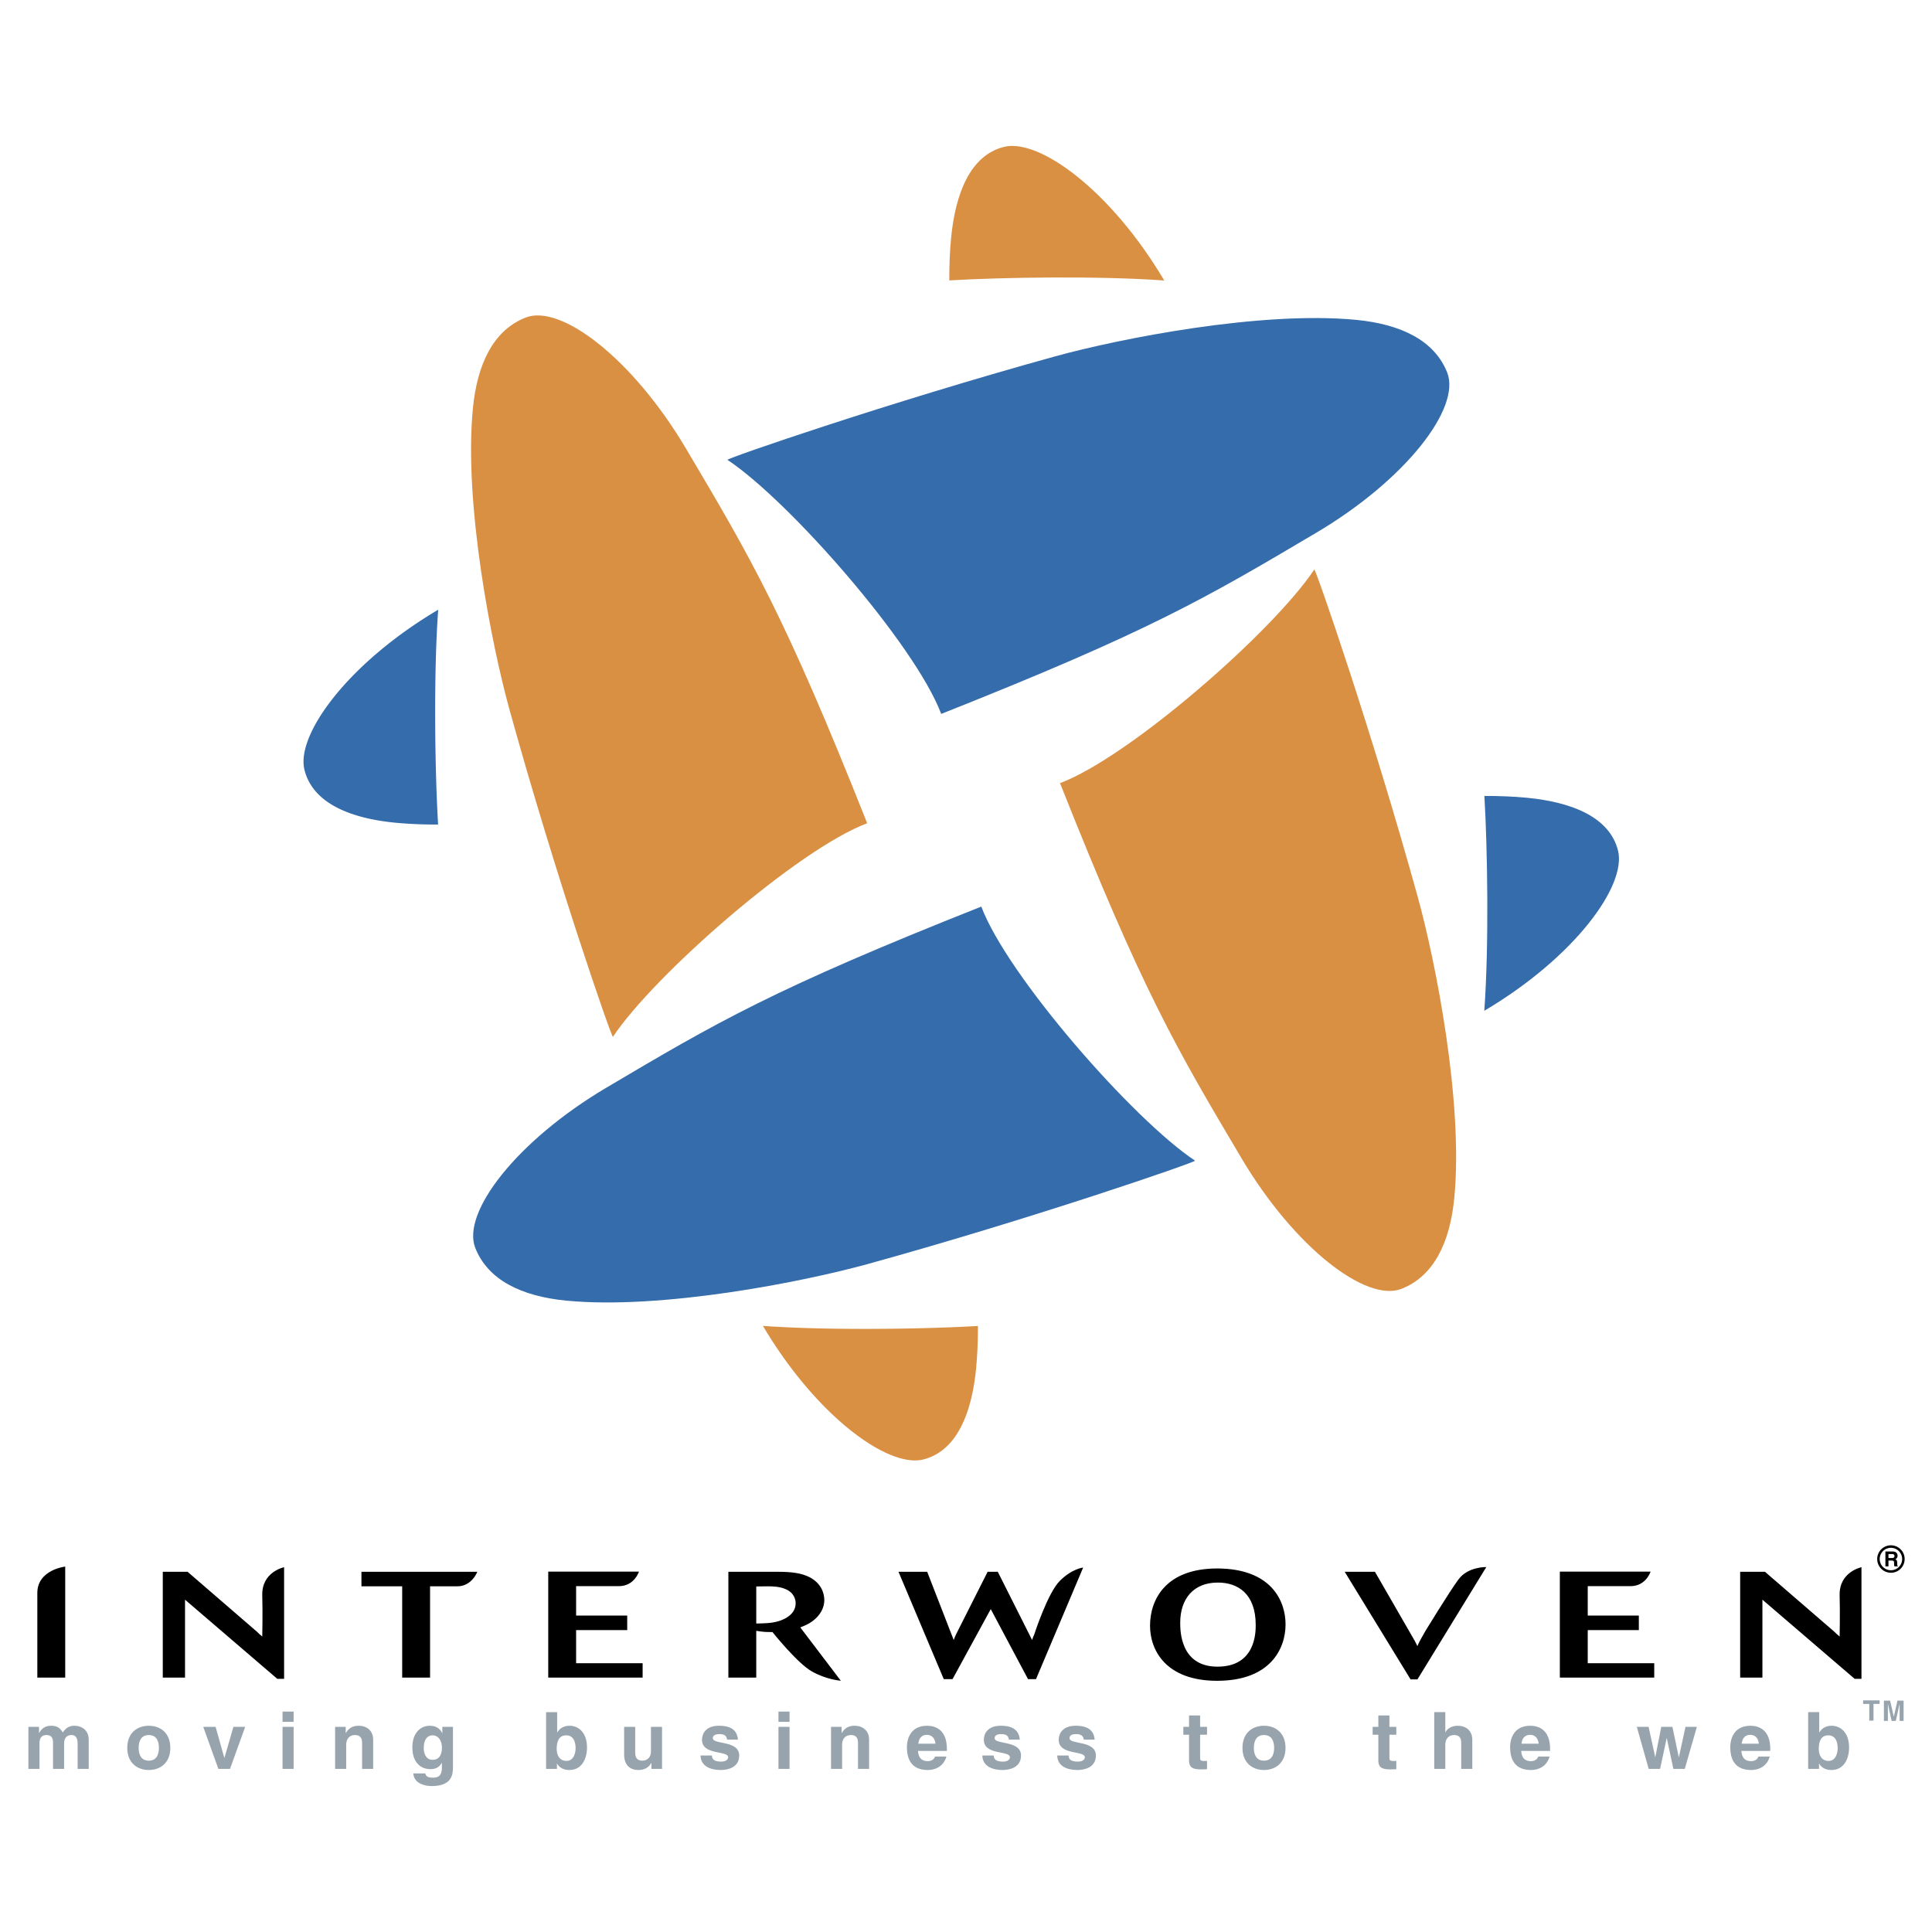
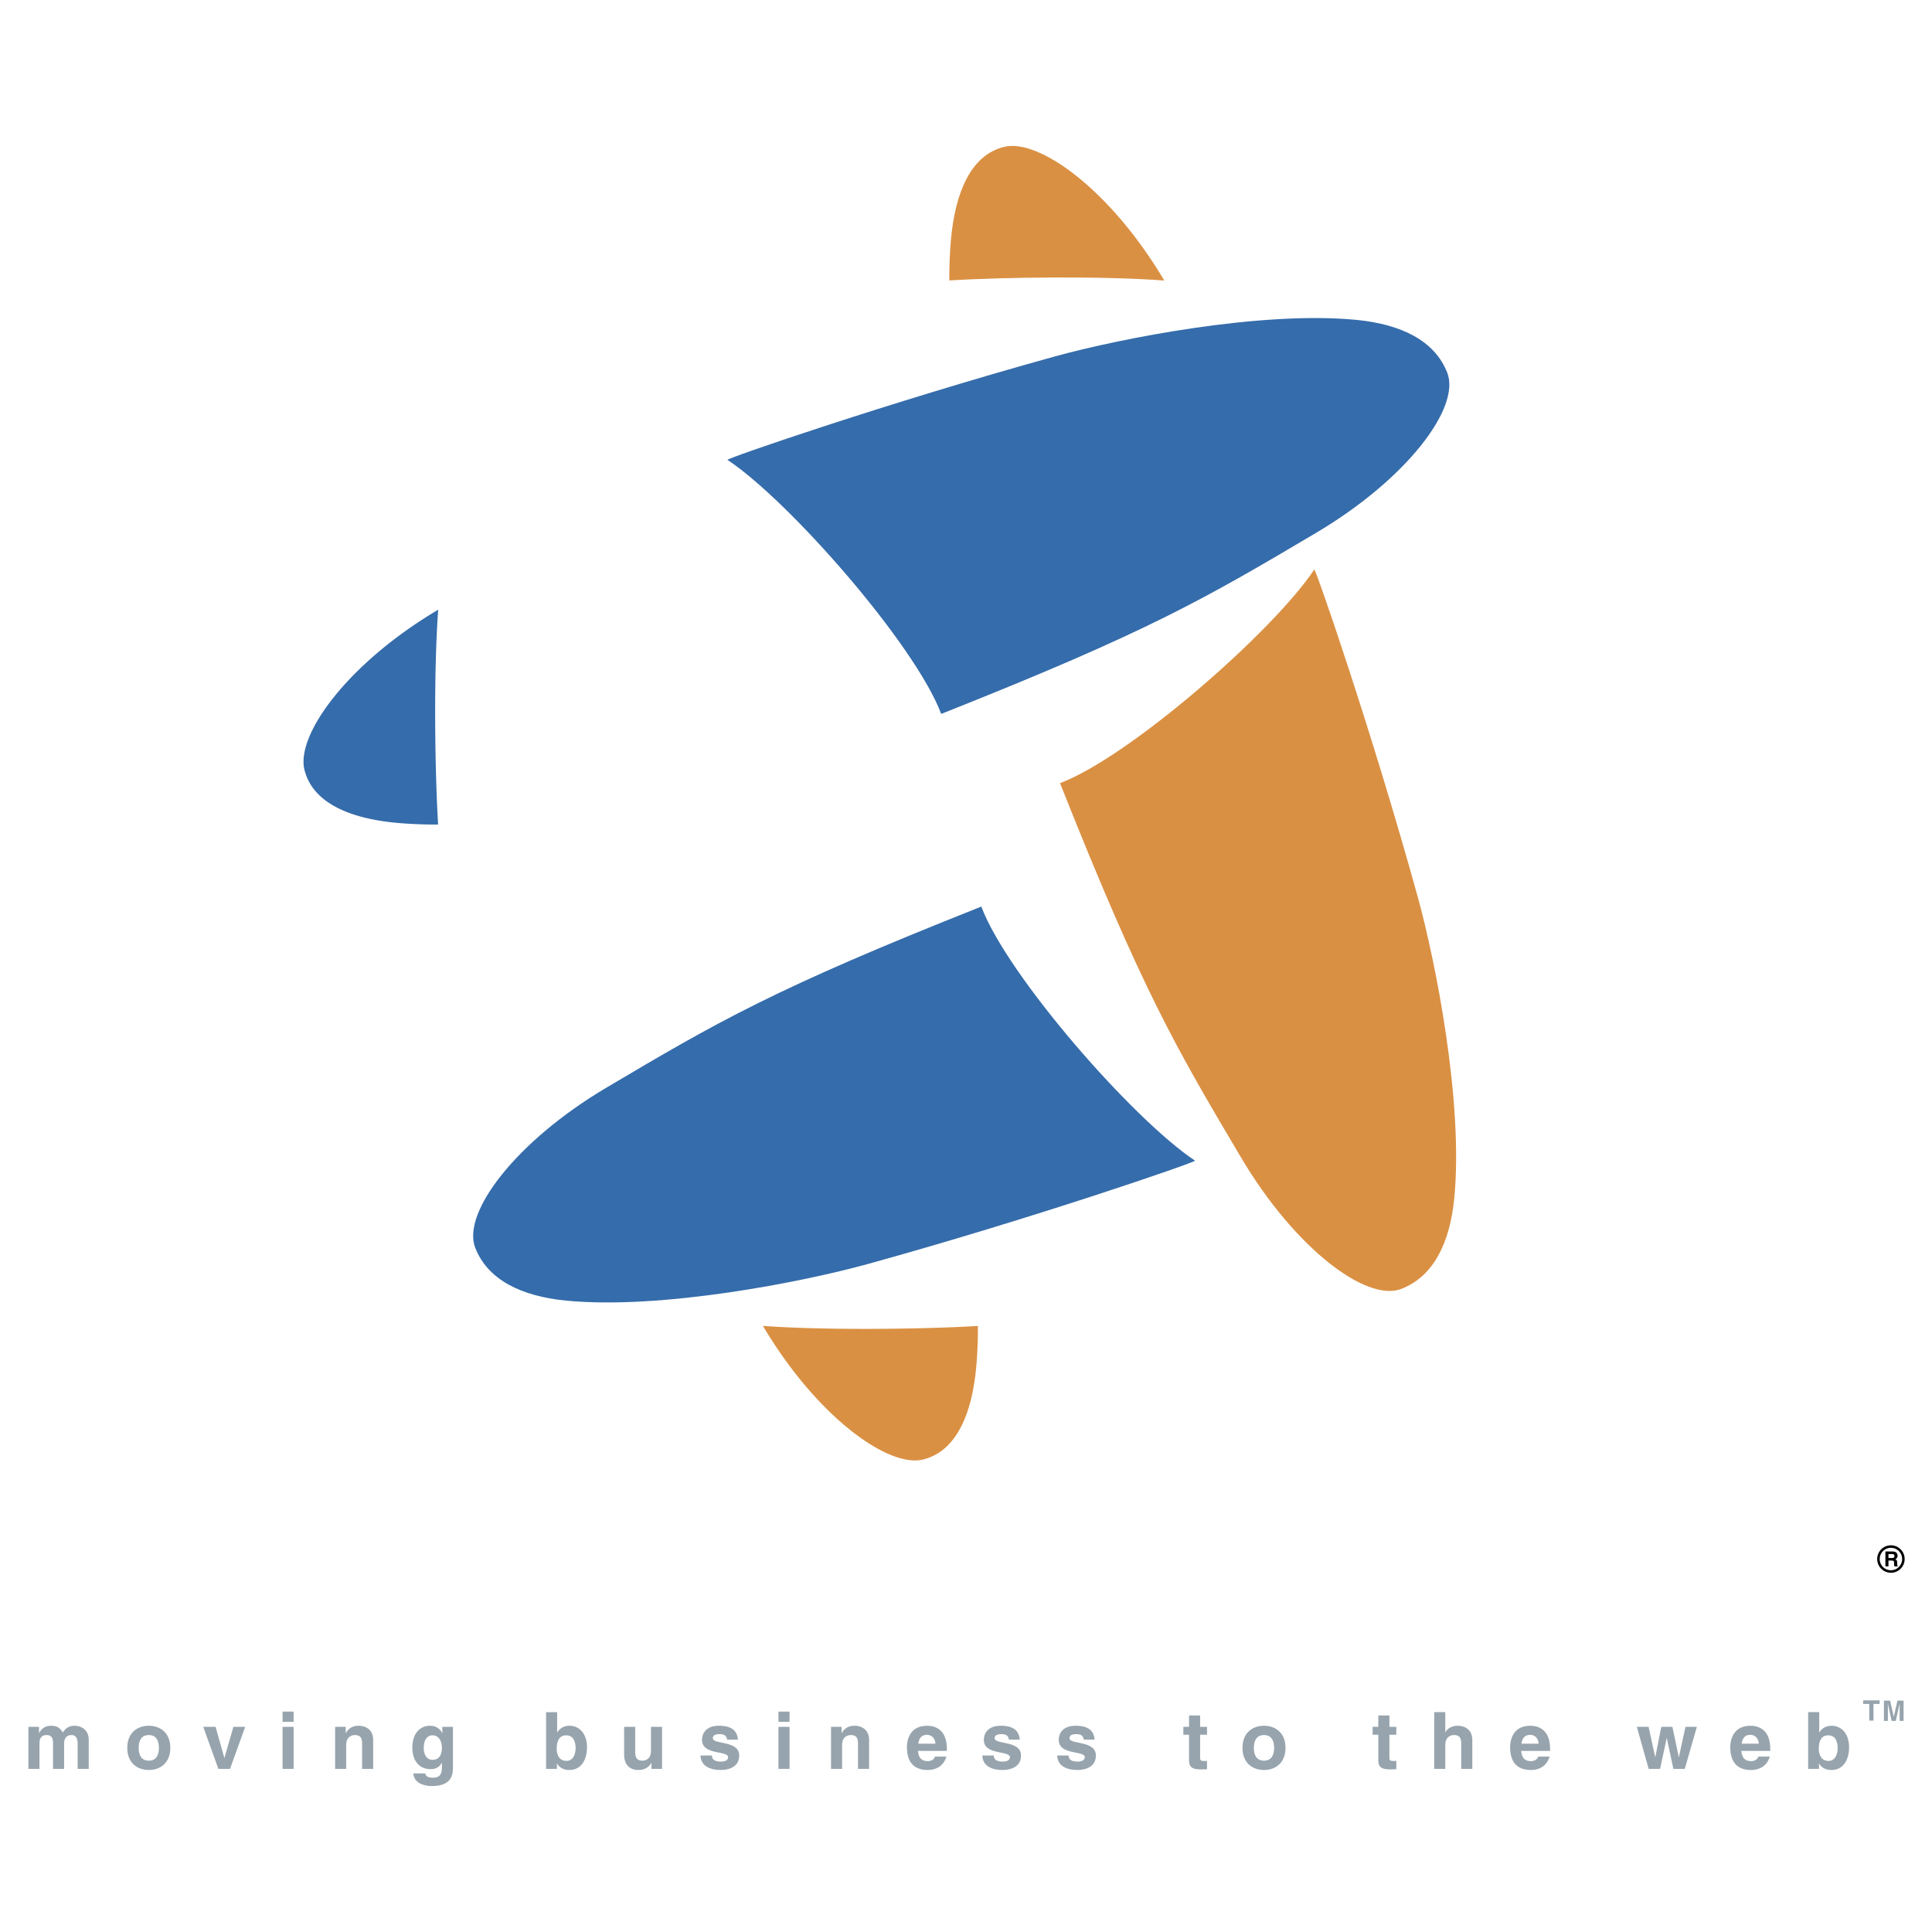
<svg xmlns="http://www.w3.org/2000/svg" width="2500" height="2500" viewBox="0 0 192.756 192.756">
  <path fill-rule="evenodd" clip-rule="evenodd" fill="#fff" d="M0 0h192.756v192.756H0V0z" />
-   <path d="M3.724 158.961c-.02-2.35 2.782-2.662 2.782-2.662v11.076H3.724v-8.414zM16.242 156.816h2.472l6.927 5.984c.194.193.253.254.525.477 0 0 .051-2.381 0-4.102-.069-2.359 2.179-2.814 2.179-2.814v11.135h-.682L18.46 159.6v7.775h-2.219v-10.559h.001zM173.617 156.816h2.473l6.926 5.984c.193.193.254.254.525.477 0 0 .049-2.381 0-4.102-.068-2.359 2.178-2.814 2.178-2.814v11.135h-.682l-9.201-7.896v7.775h-2.219v-10.559zM36.061 156.816h11.56s-.531 1.451-1.996 1.451h-2.717v9.107h-2.782v-9.107h-4.065v-1.451zM72.668 156.816h4.882c1.461 0 2.415.135 3.212.537 1.108.568 1.479 1.525 1.479 2.275 0 .389-.097.986-.622 1.6-.566.658-1.207.912-1.773 1.139l4.043 5.322s-1.441-.104-2.904-.938c-1.46-.834-3.919-3.922-3.919-3.922-.68 0-.834 0-1.615-.121v4.666h-2.782v-10.558h-.001zm2.783 5.161c.758-.014 1.538-.014 2.296-.254.7-.225 1.635-.748 1.635-1.766 0-.24-.06-1.018-1.031-1.422-.563-.238-1.207-.268-1.752-.268-.367 0-.797.014-1.147.014v3.696h-.001zM92.505 156.816l2.646 6.807c.079-.193.1-.287.253-.6l3.133-6.207h1.012l3.424 6.807c.098-.287.119-.359.215-.555 0 0 1.332-4.131 2.551-5.346 1.219-1.221 2.328-1.326 2.328-1.326l-4.705 11.131h-.797l-3.717-6.986-3.813 6.986h-.875l-4.517-10.711h2.862zM128.26 162.066c0 2.408-1.5 5.627-6.83 5.627-5.098 0-6.691-3.039-6.691-5.492 0-2.648 1.594-5.715 6.711-5.715 5.429.016 6.81 3.276 6.81 5.58zm-10.51-.164c0 .824.021 4.381 3.721 4.381 3.811 0 3.811-3.439 3.811-4.158 0-3.125-1.789-4.246-3.811-4.232-2.434.015-3.721 1.66-3.721 4.009zM137.178 156.816l3.965 6.881.275.537c.154-.434.576-1.096.789-1.502 0 0 2.322-3.805 3.291-5.135.953-1.312 2.789-1.25 2.789-1.25l-6.869 11.207h-.684l-6.574-10.738h3.018zM155.625 156.799h9.055s-.455 1.451-1.998 1.451h-4.273v2.936h5.098v1.449h-5.098v3.307h6.635v1.434h-9.418v-10.577h-.001zM54.697 156.799h9.053s-.454 1.451-1.996 1.451h-4.275v2.936h5.099v1.449h-5.099v3.307h6.636v1.434h-9.417v-10.577h-.001z" fill-rule="evenodd" clip-rule="evenodd" />
  <path d="M8.852 176.484H7.746v-2.549c0-.623-.276-.83-.6-.83-.553 0-.75.363-.75.861v2.518H5.291v-2.525c0-.354 0-.854-.664-.854-.521 0-.687.363-.687.822v2.557H2.834v-4.197h1.059v.615h.016c.142-.275.45-.725 1.191-.725.608 0 .884.219 1.169.67.142-.207.45-.67 1.122-.67.821 0 1.461.479 1.461 1.404v2.903zM15.855 174.385c0 .537-.158 1.277-1.011 1.277-.852 0-1.01-.74-1.01-1.277 0-.535.158-1.279 1.01-1.279.853-.001 1.011.744 1.011 1.279zm1.137 0c0-1.514-1.018-2.207-2.147-2.207-1.129 0-2.147.693-2.147 2.207 0 1.516 1.019 2.209 2.147 2.209 1.129 0 2.147-.694 2.147-2.209zM22.947 176.484h-1.16l-1.508-4.197h1.231l.869 3.092h.016l.892-3.092h1.176l-1.516 4.197zM29.295 170.764H28.19v1.027h1.105v-1.027zm-1.105 1.523v4.197h1.105v-4.197H28.19zM37.231 176.484h-1.105v-2.549c0-.307-.016-.83-.719-.83-.489 0-.868.334-.868.971v2.408h-1.105v-4.197h1.058v.615h.016c.15-.252.466-.725 1.264-.725.821 0 1.46.479 1.46 1.404v2.903h-.001zM42.277 174.41c0-.98.458-1.277.868-1.277.616 0 .947.551.947 1.229 0 .578-.189 1.215-.939 1.215-.655-.001-.876-.632-.876-1.167zm1.855-2.123v.623h-.015c-.135-.275-.451-.732-1.232-.732-.924 0-1.744.709-1.744 2.16 0 1.467.797 2.17 1.808 2.17.663 0 .939-.307 1.121-.631l.017.016v.504c0 .68-.285.963-.877.963-.64 0-.726-.213-.773-.426h-1.2c.047.893.963 1.262 1.832 1.262 2.069 0 2.124-1.205 2.124-1.932v-3.977h-1.061zM56.489 173.133c-.758 0-.948.676-.948 1.348 0 .623.276 1.205.979 1.205.711 0 .909-.771.909-1.268 0-.664-.237-1.285-.94-1.285zm-.901-.301h.016c.175-.268.506-.654 1.217-.654.924 0 1.744.709 1.744 2.16 0 1.152-.521 2.256-1.768 2.256-.458 0-.948-.164-1.216-.637h-.016v.527h-1.082v-5.664h1.104v2.012h.001zM66.053 176.484h-1.058v-.592h-.016c-.253.451-.695.701-1.279.701-.83 0-1.43-.473-1.43-1.545v-2.762h1.105v2.604c0 .646.379.771.719.771.363 0 .853-.205.853-.953v-2.422h1.106v4.198zM72.543 173.564c-.047-.268-.142-.551-.743-.551-.6 0-.679.229-.679.408 0 .664 2.629.184 2.629 1.729 0 1.223-1.185 1.443-1.84 1.443-.955 0-1.989-.33-2.021-1.449h1.137c0 .354.221.613.916.613.569 0 .704-.277.704-.432 0-.705-2.606-.176-2.606-1.744 0-.617.386-1.404 1.697-1.404.821 0 1.8.205 1.888 1.387h-1.082zM78.772 170.764h-1.105v1.027h1.105v-1.027zm-1.105 1.523v4.197h1.105v-4.197h-1.105zM86.708 176.484h-1.105v-2.549c0-.307-.016-.83-.718-.83-.49 0-.869.334-.869.971v2.408h-1.104v-4.197h1.058v.615h.016c.15-.252.466-.725 1.263-.725.821 0 1.461.479 1.461 1.404v2.903h-.002zM91.619 173.967c.063-.551.339-.883.861-.883.355 0 .79.203.853.883h-1.714zm1.666 1.287c-.087.299-.403.457-.71.457-.893 0-.956-.709-.987-1.025h2.882v-.199c0-1.916-1.145-2.309-1.974-2.309-1.84 0-2.014 1.615-2.014 2.121 0 1.727.908 2.295 2.093 2.295.718 0 1.555-.33 1.848-1.34h-1.138zM101.742 173.564c-.088-1.182-1.066-1.387-1.887-1.387-1.312 0-1.699.787-1.699 1.404 0 1.568 2.605 1.039 2.605 1.744 0 .154-.133.432-.703.432-.693 0-.914-.26-.914-.613h-1.137c.031 1.119 1.064 1.449 2.02 1.449.656 0 1.84-.221 1.84-1.443 0-1.545-2.629-1.064-2.629-1.729 0-.18.08-.408.68-.408s.693.283.742.551h1.082zM108.129 173.564c-.047-.268-.143-.551-.742-.551s-.68.229-.68.408c0 .664 2.629.184 2.629 1.729 0 1.223-1.184 1.443-1.838 1.443-.955 0-1.99-.33-2.021-1.449h1.137c0 .354.221.613.914.613.568 0 .705-.277.705-.432 0-.705-2.605-.176-2.605-1.744 0-.617.387-1.404 1.695-1.404.824 0 1.803.205 1.889 1.387h-1.083zM119.736 172.287h.688v.789h-.688v2.279c0 .244.008.34.459.34.068 0 .148-.01.229-.016v.836c-.176.008-.348.016-.523.016h-.141c-.957 0-1.129-.363-1.129-.908v-2.547h-.568v-.789h.568v-1.137h1.105v1.137zM127.121 174.385c0 .537-.158 1.277-1.012 1.277s-1.012-.74-1.012-1.277c0-.535.158-1.279 1.012-1.279s1.012.744 1.012 1.279zm1.135 0c0-1.514-1.02-2.207-2.146-2.207-1.131 0-2.148.693-2.148 2.207 0 1.516 1.018 2.209 2.148 2.209 1.126 0 2.146-.694 2.146-2.209zM138.623 172.287h.688v.789h-.688v2.279c0 .244.008.34.457.34.072 0 .152-.01.23-.016v.836c-.174.008-.348.016-.521.016h-.143c-.955 0-1.129-.363-1.129-.908v-2.547h-.568v-.789h.568v-1.137h1.105v1.137h.001zM146.891 176.484h-1.105v-2.549c0-.307-.018-.83-.719-.83-.488 0-.869.334-.869.971v2.408h-1.104v-5.664h1.104v2.012h.018c.141-.348.615-.654 1.215-.654.82 0 1.461.479 1.461 1.404v2.902h-.001zM153.467 175.254c-.086.299-.402.457-.711.457-.893 0-.955-.709-.986-1.025h2.883v-.199c0-1.916-1.146-2.309-1.975-2.309-1.84 0-2.014 1.615-2.014 2.121 0 1.727.908 2.295 2.092 2.295.721 0 1.557-.33 1.848-1.34h-1.137zm-1.666-1.287c.062-.551.34-.883.863-.883.354 0 .787.203.852.883h-1.715zM168.09 176.484h-1.137l-.654-3.062h-.016l-.656 3.062h-1.137l-1.185-4.197h1.175l.659 3.014h.013l.594-3.014h1.111l.633 3.014h.016l.654-3.014h1.137l-1.207 4.197zM176.57 175.254c-.291 1.01-1.129 1.34-1.848 1.34-1.184 0-2.094-.568-2.094-2.295 0-.506.176-2.121 2.016-2.121.828 0 1.975.393 1.975 2.309v.199h-2.883c.031.316.096 1.025.986 1.025.309 0 .623-.158.711-.457h1.137zm-1.09-1.287c-.062-.68-.498-.883-.852-.883-.521 0-.797.332-.861.883h1.713zM182.406 173.133c-.76 0-.947.676-.947 1.348 0 .623.277 1.205.979 1.205.711 0 .908-.771.908-1.268 0-.664-.239-1.285-.94-1.285zm-.902-.301h.018c.174-.268.506-.654 1.217-.654.922 0 1.744.709 1.744 2.16 0 1.152-.521 2.256-1.768 2.256-.459 0-.949-.164-1.217-.637h-.016v.527H180.4v-5.664h1.104v2.012zM186.92 170h.613v-.355h-1.648V170h.613v1.668h.422V170zM189.922 169.674h-.613l-.36 1.596h-.006l-.367-1.596h-.617v2.023h.395v-1.689h.003l.372 1.689h.414l.378-1.689h.004v1.689h.397v-2.023z" fill-rule="evenodd" clip-rule="evenodd" fill="#97a4ad" />
  <path d="M188.412 155.445v-.396h.385c.18 0 .215.117.215.193 0 .146-.076.203-.236.203h-.364zm-.307.83h.307v-.58h.318c.229 0 .242.078.242.279 0 .154.012.23.033.301h.342v-.039c-.064-.023-.064-.076-.064-.295 0-.277-.066-.322-.189-.375.146-.049.229-.191.229-.355 0-.127-.07-.418-.463-.418h-.754v1.482h-.001z" fill-rule="evenodd" clip-rule="evenodd" />
  <path d="M189.902 155.545a1.244 1.244 0 1 1-2.488 0 1.244 1.244 0 0 1 2.488 0" fill="none" stroke="#000" stroke-width=".25" stroke-miterlimit="2.613" />
-   <path d="M61.154 103.443c-.115.174-5.725-16.033-10.313-32.609-1.811-6.541-4.578-20.588-3.663-30.07.433-4.487 2.07-7.834 5.276-9.086 3.503-1.368 10.662 4.089 15.993 13.085 6.504 10.974 9.83 16.596 18.072 37.37-6.91 2.594-21.266 15.137-25.365 21.31z" fill-rule="evenodd" clip-rule="evenodd" fill="#da9043" />
  <path d="M119.229 115.799c.174.113-16.043 5.721-32.631 10.307-6.546 1.809-20.603 4.572-30.091 3.66-4.49-.434-7.839-2.07-9.092-5.273-1.369-3.502 4.092-10.654 13.094-15.982 10.981-6.498 16.608-9.822 37.396-18.059 2.595 6.903 15.146 21.249 21.324 25.347z" fill-rule="evenodd" clip-rule="evenodd" fill="#356cab" />
  <path d="M131.123 56.824c.115-.174 5.725 16.033 10.312 32.609 1.811 6.541 4.578 20.588 3.662 30.071-.432 4.486-2.068 7.834-5.275 9.086-3.504 1.367-10.66-4.09-15.992-13.086-6.504-10.973-9.83-16.596-18.072-37.37 6.91-2.593 21.265-15.136 25.365-21.31z" fill-rule="evenodd" clip-rule="evenodd" fill="#da9043" />
  <path d="M72.578 45.879c-.174-.115 16.043-5.721 32.631-10.307 6.547-1.808 20.604-4.574 30.092-3.66 4.49.433 7.838 2.07 9.092 5.273 1.369 3.501-4.092 10.654-13.094 15.982-10.98 6.499-16.607 9.823-37.396 18.059-2.596-6.906-15.147-21.251-21.325-25.347z" fill-rule="evenodd" clip-rule="evenodd" fill="#356cab" />
  <path d="M97.566 132.291a43.683 43.683 0 0 1-.18 4.236c-.434 4.488-1.938 8.252-5.277 9.086-3.503.875-10.661-4.336-15.993-13.33 6.45.469 16.095.326 21.45.008z" fill-rule="evenodd" clip-rule="evenodd" fill="#da9043" />
-   <path d="M148.098 79.412c1.48-.004 2.906.052 4.24.18 4.49.432 8.256 1.936 9.092 5.272.875 3.501-4.34 10.654-13.342 15.982.471-6.445.328-16.083.01-21.434z" fill-rule="evenodd" clip-rule="evenodd" fill="#356cab" />
  <path d="M94.71 27.977c-.004-1.48.052-2.905.181-4.237.433-4.487 1.937-8.252 5.277-9.086 3.502-.875 10.66 4.336 15.992 13.332-6.449-.47-16.094-.329-21.45-.009z" fill-rule="evenodd" clip-rule="evenodd" fill="#da9043" />
  <path d="M43.71 82.265a43.767 43.767 0 0 1-4.24-.18c-4.49-.432-8.258-1.936-9.092-5.272-.875-3.5 4.338-10.653 13.341-15.981-.47 6.443-.329 16.082-.009 21.433z" fill-rule="evenodd" clip-rule="evenodd" fill="#356cab" />
</svg>